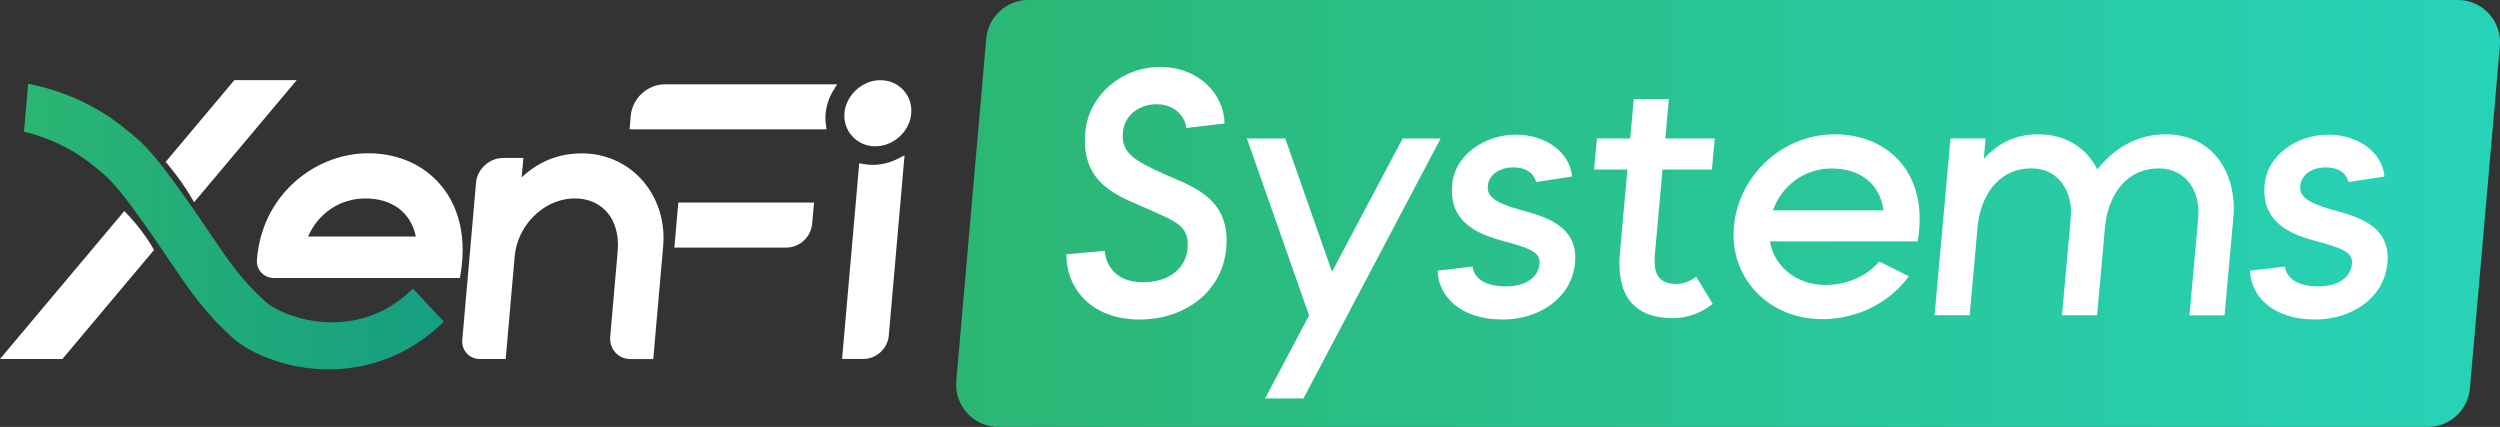
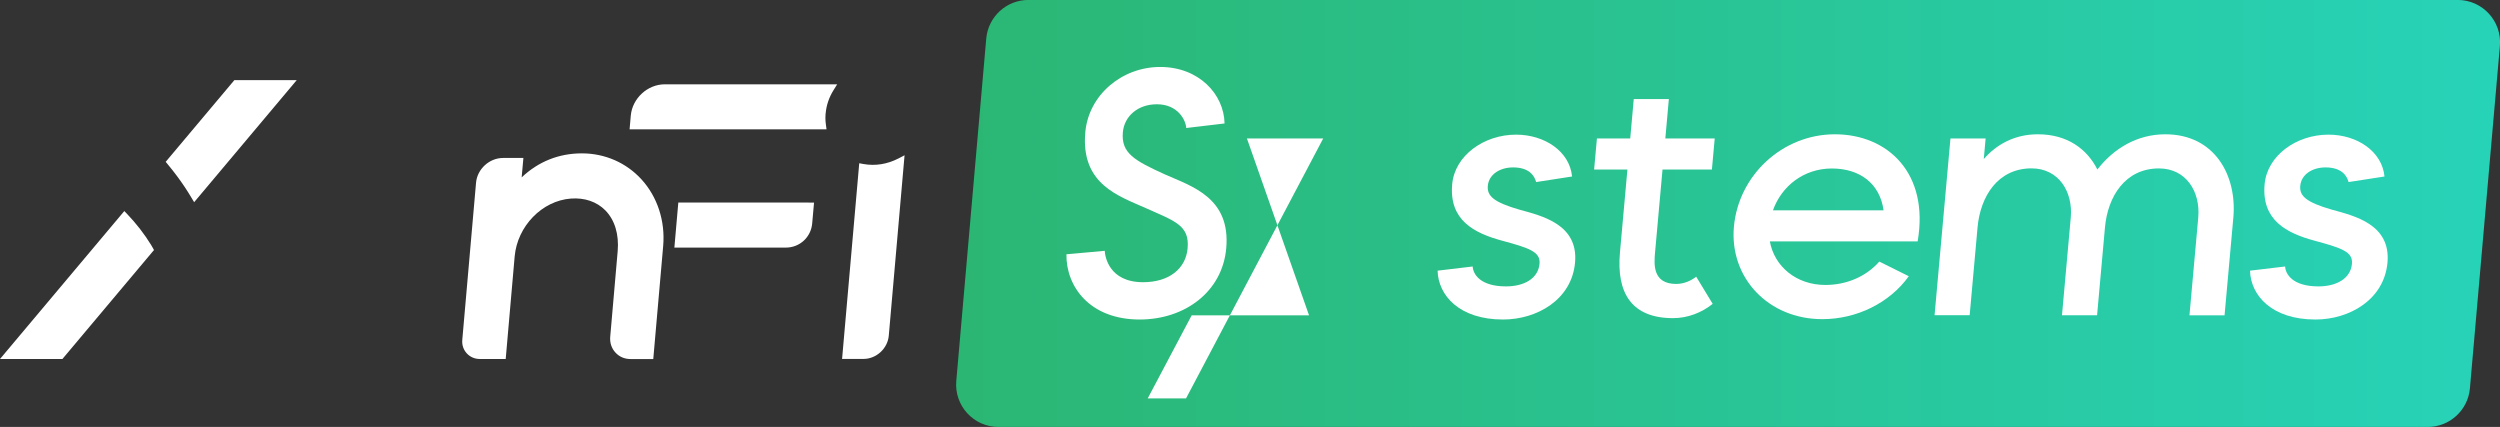
<svg xmlns="http://www.w3.org/2000/svg" id="Layer_1" version="1.1" viewBox="0 0 418.13 71.41">
  <rect x="0" y="0" width="418.13" height="71.41" fill="#333333" stroke="none" />
  <defs>
    <style>
      .st0 {
        fill: #fff;
      }

      .st1 {
        fill: url(#linear-gradient1);
      }

      .st2 {
        fill: url(#linear-gradient);
      }
    </style>
    <linearGradient id="linear-gradient" x1="4" y1="37.9" x2="74.24" y2="37.9" gradientUnits="userSpaceOnUse">
      <stop offset="0" stop-color="#2bb673" />
      <stop offset="1" stop-color="#169e81" />
    </linearGradient>
    <linearGradient id="linear-gradient1" x1="159.92" y1="35.71" x2="418.13" y2="35.71" gradientUnits="userSpaceOnUse">
      <stop offset="0" stop-color="#2bb673" />
      <stop offset="1" stop-color="#27d3b8" />
    </linearGradient>
  </defs>
  <g>
    <g>
-       <path class="st0" d="M73.76,31.01c-1.42-1.7-3.19-3.03-5.21-3.94-2.02-.91-4.29-1.4-6.7-1.43-7.91-.11-15.22,5.12-17.82,12.68-.59,1.71-.95,3.46-1.06,5.2-.05.78.21,1.52.74,2.08.54.58,1.31.9,2.12.9h31.09l.09-.53c1.29-7.62-1.06-12.34-3.25-14.97ZM61.09,33.19c4.53,0,7.64,2.37,8.46,6.37h-18.02c1.69-3.9,5.35-6.37,9.56-6.37Z" />
      <path class="st0" d="M110.92,41.12l-1.66,18.93h-3.82c-.98,0-1.87-.38-2.51-1.09-.65-.7-.95-1.64-.87-2.62l1.25-14.35c.24-2.79-.49-5.21-2.07-6.81-1.43-1.45-3.47-2.14-5.76-1.97-4.82.36-8.95,4.62-9.4,9.67l-1.5,17.16h-4.33c-.85,0-1.62-.33-2.18-.94-.56-.61-.83-1.41-.75-2.27l2.3-26.27c.2-2.29,2.23-4.14,4.52-4.14h3.4l-.29,3.25c2.78-2.64,6.22-4.02,10.05-4.02h.04c1.93,0,3.78.4,5.46,1.13,1.69.74,3.21,1.82,4.49,3.22,2.67,2.92,3.99,6.98,3.63,11.12Z" />
      <path class="st0" d="M136.15,33.88l-.31,3.49c-.2,2.3-2.09,4.04-4.4,4.04h-18.65l.66-7.54h8.1s14.6.01,14.6.01Z" />
      <path class="st0" d="M138.08,18.99c-.02.24-.03.48-.03.72,0,.4.03.79.09,1.18l.1.74h-32.94l.2-2.3c.26-2.88,2.8-5.23,5.69-5.23h28.83l-.61.98c-.76,1.22-1.2,2.53-1.32,3.91Z" />
-       <path class="st0" d="M152.41,18.99c-.27,3.02-2.97,5.48-6.04,5.48-1.46,0-2.85-.61-3.81-1.66-.98-1.07-1.45-2.46-1.32-3.93.26-2.97,3-5.47,5.98-5.47,1.52,0,2.89.59,3.88,1.67.97,1.06,1.43,2.45,1.3,3.92Z" />
      <path class="st0" d="M151.29,25.96l-2.64,30.19c-.19,2.14-2.08,3.88-4.22,3.88h-3.59l2.87-32.73.69.13c2.01.36,4,.03,5.87-.93l1.03-.54Z" />
    </g>
    <path class="st0" d="M25.76,41.81l-15.32,18.23H0l20.79-24.74.49.51c1.52,1.59,2.87,3.33,4,5.17.1.15.18.3.26.45l.21.38Z" />
    <path class="st0" d="M49.63,13.4l-17.16,20.42-.46-.77c-.7-1.18-1.49-2.37-2.33-3.5-.52-.7-1.06-1.39-1.62-2.06l-.35-.42,11.49-13.67h10.43Z" />
-     <path class="st2" d="M74.24,53.81l-.47.43c-2.57,2.42-5.43,4.27-8.49,5.52-3.3,1.34-6.77,2.02-10.32,2.02-6.93,0-13.09-2.67-15.88-5.14-4.73-4.2-7.23-7.88-10.68-12.97l-2.35-3.47c-.49-.71-1.01-1.45-1.56-2.23-.86-1.22-1.66-2.33-2.45-3.4-.79-1.05-1.39-1.85-1.93-2.49-1.9-2.34-3.03-3.22-4.89-4.69l-.13-.1c-3.8-2.97-7.83-4.43-10.56-5.14l-.52-.14.7-8.01.71.15c3.84.83,9.52,2.69,14.79,6.81l.13.11c1.97,1.53,3.26,2.55,5.14,4.72.61.7,1.3,1.57,2.12,2.62.98,1.28,2.1,2.82,3.45,4.71l.26.37c.12.18.24.35.36.52.31.43.6.86.89,1.27l.36.51c.72,1.06,1.39,2.05,2.03,2.99,3.3,4.9,5.49,8.14,9.62,11.8,1.92,1.7,9.81,5.33,18.21,1.92,2.09-.86,4.05-2.14,5.81-3.79l.47-.44,5.19,5.53Z" />
  </g>
  <path class="st1" d="M406.04,71.41h-239.04c-4.16,0-7.42-3.56-7.06-7.7l5.01-57.25c.32-3.66,3.38-6.47,7.06-6.47h239.04c4.16,0,7.42,3.56,7.06,7.7l-5.01,57.25c-.32,3.66-3.38,6.47-7.06,6.47Z" />
  <g>
    <path class="st0" d="M178.37,42.53l6.4-.58c.04.88.67,5.25,6.41,5.25,4.37,0,7.15-2.28,7.45-5.66.35-3.85-2.11-4.55-6.94-6.71-4.54-2.04-10.96-3.97-10.17-12.72.55-6.18,6.07-10.91,12.53-10.91s10.67,4.55,10.76,9.45l-6.41.76c-.06-1.28-1.38-3.97-4.91-3.97-3.23,0-5.45,2.04-5.69,4.67-.31,3.5,1.91,4.73,7.03,7.06,4.43,1.98,11.03,3.85,10.26,12.37-.65,7.23-6.88,11.9-14.48,11.9-8.32,0-12.32-5.48-12.25-10.91Z" />
-     <path class="st0" d="M218.94,52.74l-10.39-29.58h6.41l7.82,22.29,11.82-22.29h6.35l-22.94,43.47h-6.41l7.35-13.89Z" />
+     <path class="st0" d="M218.94,52.74l-10.39-29.58h6.41h6.35l-22.94,43.47h-6.41l7.35-13.89Z" />
    <path class="st0" d="M240.44,45.27l5.87-.7c.06,1.28,1.26,3.33,5.57,3.33,2.99,0,5.38-1.28,5.61-3.79.18-1.98-1.68-2.62-6.24-3.85-4.73-1.28-8.91-3.44-8.37-9.45.43-4.78,5.29-8.29,10.68-8.29,4.79,0,8.97,2.8,9.37,7l-6.01.93c-.27-1.05-1.16-2.45-3.85-2.45-2.21,0-4.06,1.17-4.23,3.09-.15,1.69,1.01,2.74,5.27,3.97,3.8,1.05,9.9,2.45,9.32,8.87-.56,6.19-6.36,9.51-12.05,9.51-7.3,0-10.83-4.03-10.94-8.17Z" />
    <path class="st0" d="M270.94,42.24l1.25-13.89h-5.57l.47-5.19h5.57l.59-6.59h5.87l-.59,6.59h8.26l-.47,5.19h-8.26l-1.25,13.89c-.18,1.98-.41,5.25,3.54,5.25,1.32,0,2.57-.58,3.34-1.22l2.76,4.55c-1.81,1.46-4.17,2.39-6.62,2.39-6.94,0-9.5-4.2-8.89-10.97Z" />
    <path class="st0" d="M290,37.92c.77-8.58,8.09-15.46,16.89-15.46s15.82,6.48,13.84,17.91h-24.72c.76,4.2,4.43,7.29,9.28,7.29,3.47,0,6.76-1.34,9.03-3.91l4.93,2.45c-3.22,4.49-8.73,7.18-14.47,7.18-8.98,0-15.54-6.88-14.78-15.46ZM315.03,35.18c-.61-4.49-3.98-7-8.65-7s-8.4,2.92-9.85,7h18.5Z" />
    <path class="st0" d="M326.23,23.16h5.87l-.31,3.44c2.2-2.51,5.22-4.14,9.05-4.14,4.91,0,8.22,2.45,9.95,5.89,2.71-3.5,6.64-5.89,11.36-5.89,8.26,0,12.01,6.88,11.38,13.94l-1.47,16.34h-5.87l1.47-16.34c.39-4.32-2.02-8.23-6.57-8.23-5.63,0-8.56,4.67-9.03,9.86l-1.32,14.7h-5.87l1.47-16.34c.39-4.32-2.02-8.23-6.56-8.23-5.63,0-8.56,4.67-9.03,9.86l-1.32,14.7h-5.87l2.66-29.58Z" />
    <path class="st0" d="M376.32,45.27l5.87-.7c.06,1.28,1.26,3.33,5.57,3.33,2.99,0,5.38-1.28,5.61-3.79.18-1.98-1.68-2.62-6.24-3.85-4.73-1.28-8.91-3.44-8.37-9.45.43-4.78,5.29-8.29,10.68-8.29,4.79,0,8.97,2.8,9.37,7l-6.01.93c-.27-1.05-1.16-2.45-3.85-2.45-2.21,0-4.06,1.17-4.23,3.09-.15,1.69,1.01,2.74,5.27,3.97,3.8,1.05,9.9,2.45,9.32,8.87-.56,6.19-6.36,9.51-12.05,9.51-7.3,0-10.83-4.03-10.94-8.17Z" />
  </g>
</svg>